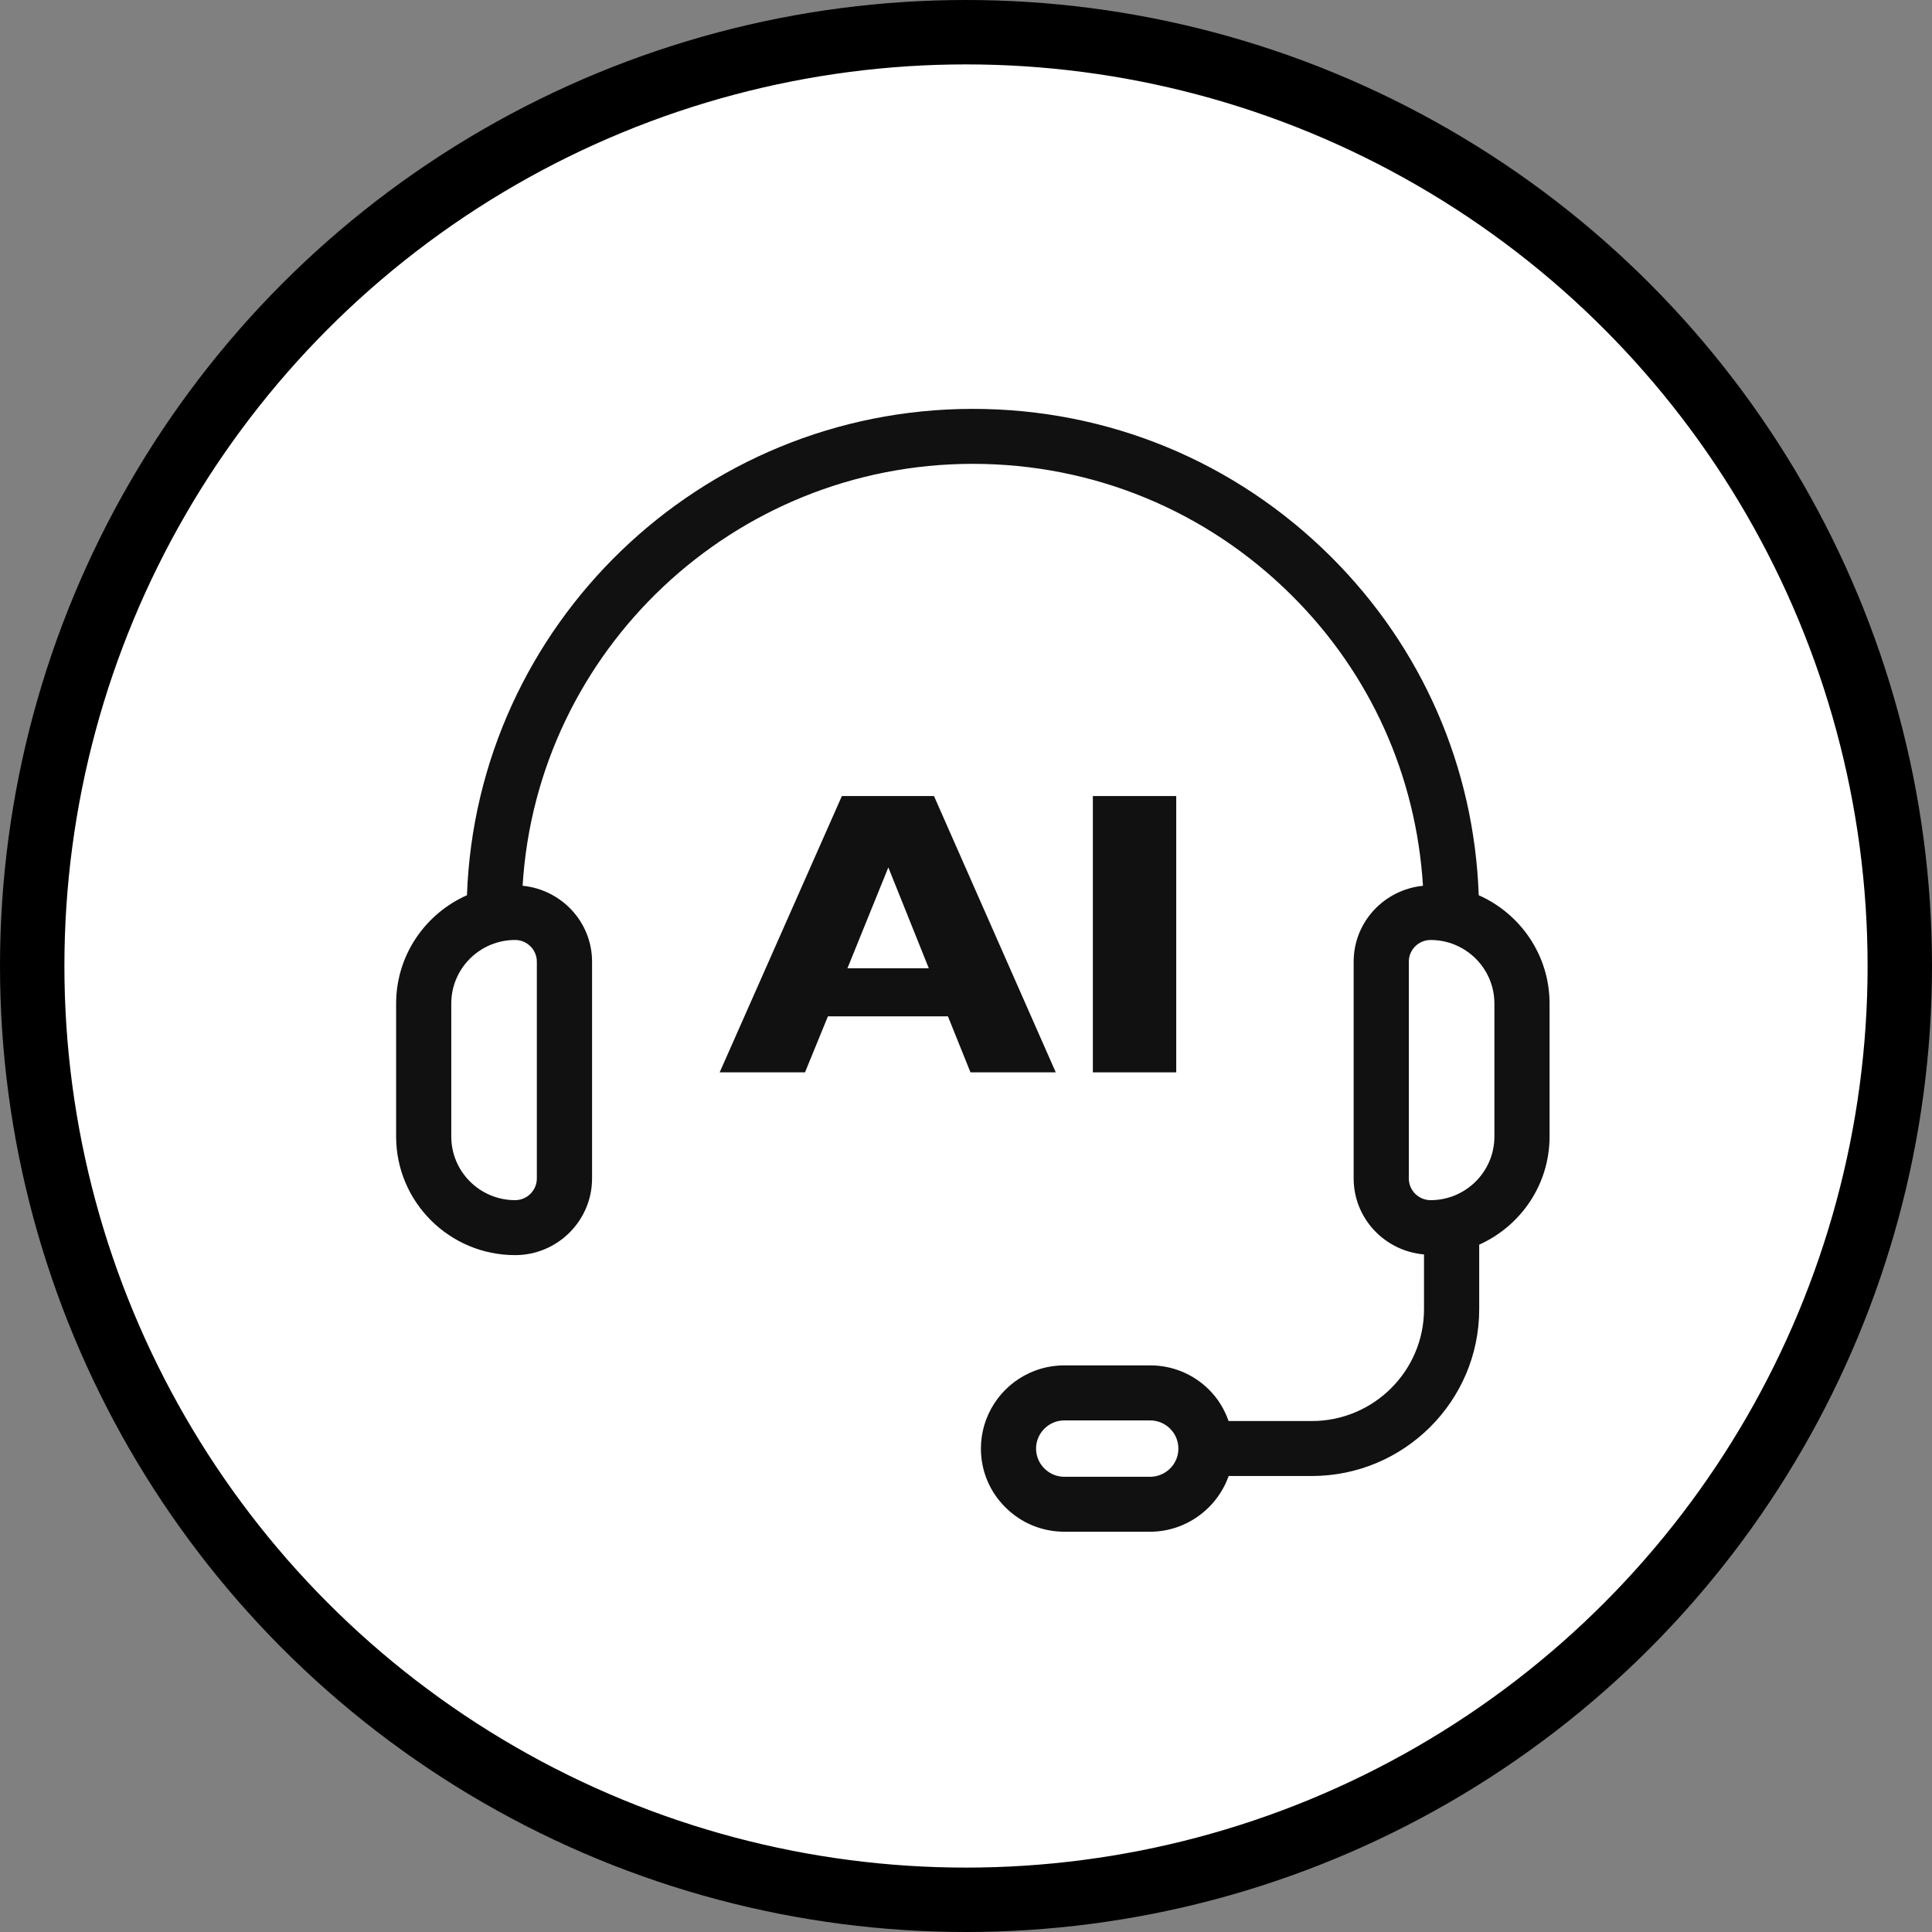
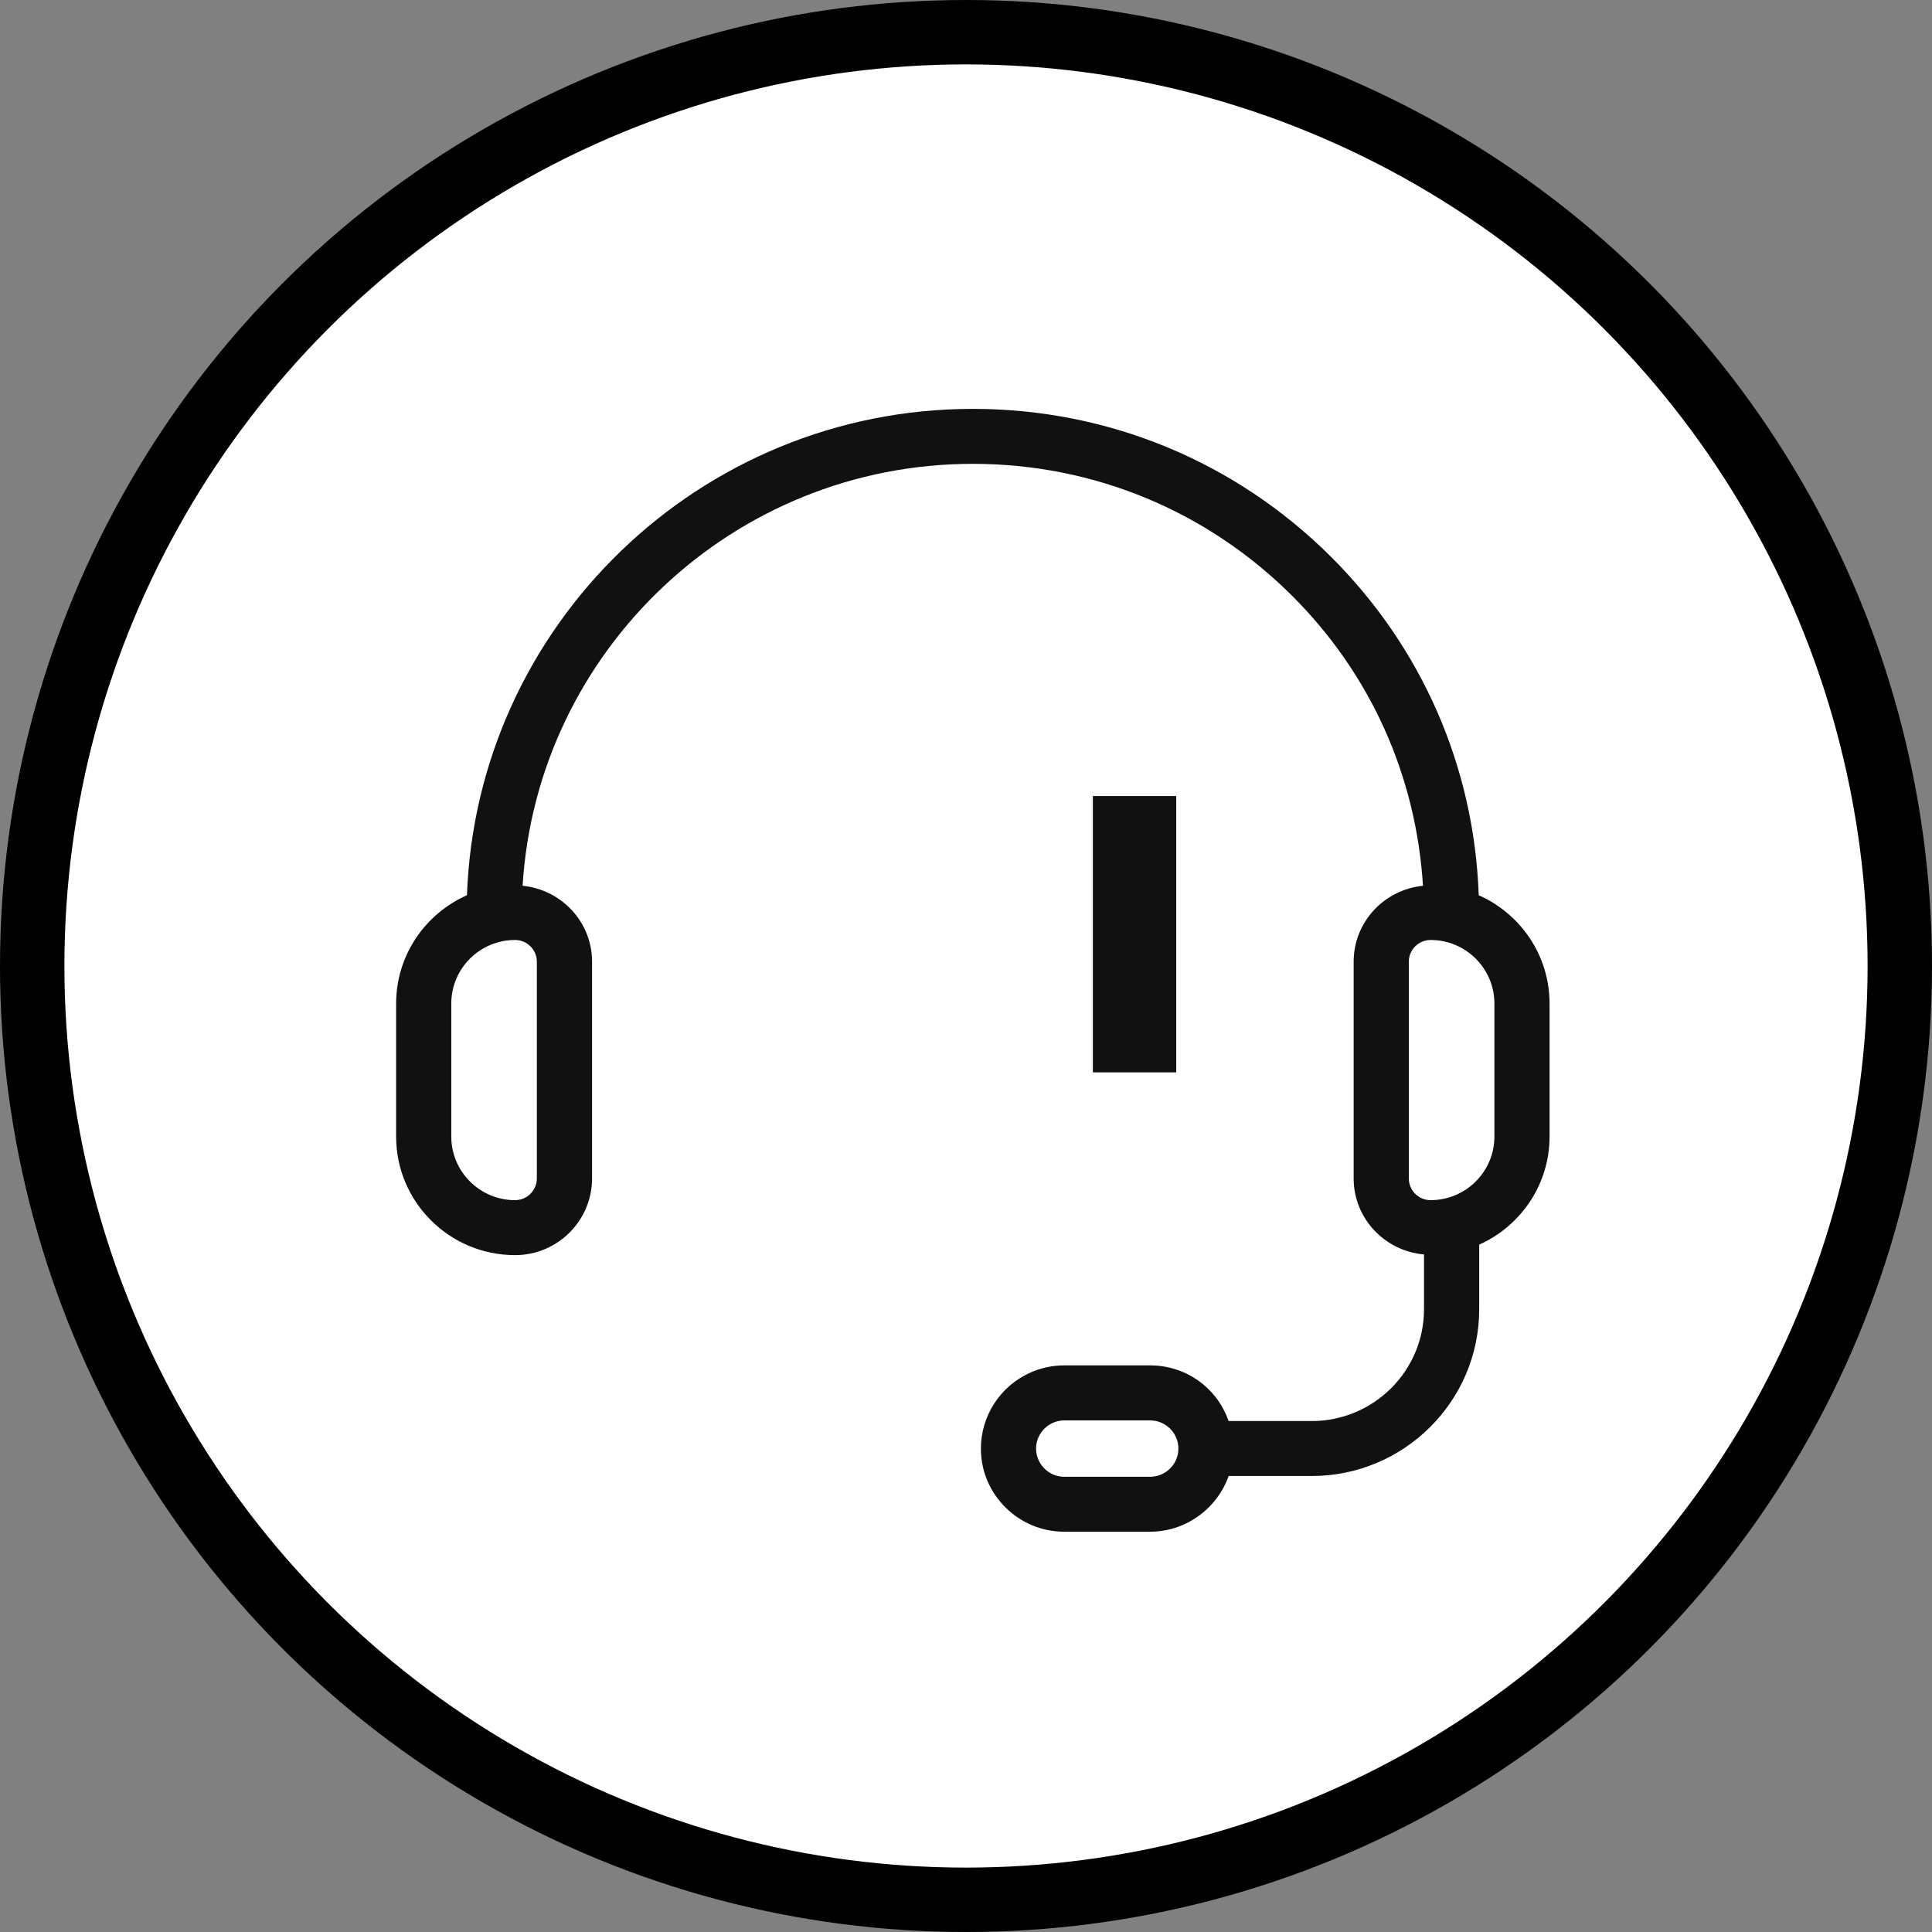
<svg xmlns="http://www.w3.org/2000/svg" width="60" height="60" viewBox="0 0 60 60" fill="none">
  <rect x="0" y="0" width="60" height="60" fill="#808080" stroke="none" />
  <circle cx="30" cy="30" r="29" fill="white" stroke="black" stroke-width="2" />
  <path d="M36.529 33.303H33.94V24.722H36.529V33.303Z" fill="#111111" />
-   <path d="M32.788 33.303H30.139L29.439 31.563H25.712L25 33.303H22.35L26.145 24.722H29.006L32.788 33.303ZM28.845 30.071L27.588 26.938L26.318 30.071H28.845Z" fill="#111111" />
  <path d="M45.923 27.802C45.784 23.83 44.169 20.115 41.334 17.29C38.362 14.329 34.412 12.698 30.212 12.698C21.731 12.698 14.801 19.424 14.502 27.802C13.208 28.375 12.302 29.666 12.302 31.166V35.298C12.302 37.328 13.959 38.979 15.996 38.979C17.314 38.979 18.387 37.911 18.387 36.598V29.866C18.387 28.633 17.437 27.628 16.23 27.508C16.676 20.209 22.775 14.405 30.212 14.405C33.955 14.405 37.474 15.859 40.123 18.498C42.555 20.921 43.978 24.079 44.192 27.509C42.986 27.629 42.039 28.634 42.039 29.866V36.597C42.039 37.84 43.003 38.852 44.224 38.958V40.658C44.224 42.574 42.66 44.132 40.737 44.132H38.155C38.028 43.771 37.829 43.438 37.55 43.161C37.062 42.672 36.411 42.403 35.718 42.403H33.056C32.674 42.403 32.307 42.484 31.971 42.64C31.055 43.059 30.463 43.98 30.463 44.986C30.463 45.676 30.733 46.325 31.223 46.811C31.712 47.3 32.364 47.569 33.056 47.569H35.718C36.821 47.569 37.794 46.858 38.157 45.839H40.737C43.605 45.839 45.938 43.515 45.938 40.658V38.654C47.224 38.077 48.123 36.791 48.123 35.297V31.165C48.123 29.666 47.217 28.375 45.923 27.802ZM16.672 29.866V36.597C16.672 36.969 16.369 37.272 15.996 37.272C14.903 37.272 14.015 36.386 14.015 35.298V31.165C14.015 30.077 14.903 29.192 15.996 29.192C16.369 29.192 16.672 29.495 16.672 29.866ZM36.577 45.169C36.492 45.571 36.13 45.863 35.717 45.863H33.055C32.821 45.863 32.601 45.772 32.433 45.604C32.268 45.44 32.176 45.22 32.176 44.987C32.176 44.646 32.377 44.335 32.691 44.191C32.803 44.138 32.926 44.112 33.055 44.112H35.717C35.951 44.112 36.171 44.202 36.339 44.369C36.504 44.534 36.596 44.754 36.596 44.987C36.596 45.049 36.589 45.112 36.577 45.169ZM46.41 35.298C46.41 36.386 45.521 37.272 44.429 37.272C44.056 37.272 43.752 36.969 43.752 36.597V29.866C43.752 29.495 44.055 29.192 44.429 29.192C45.521 29.192 46.41 30.077 46.41 31.165V35.298Z" fill="#111111" />
</svg>